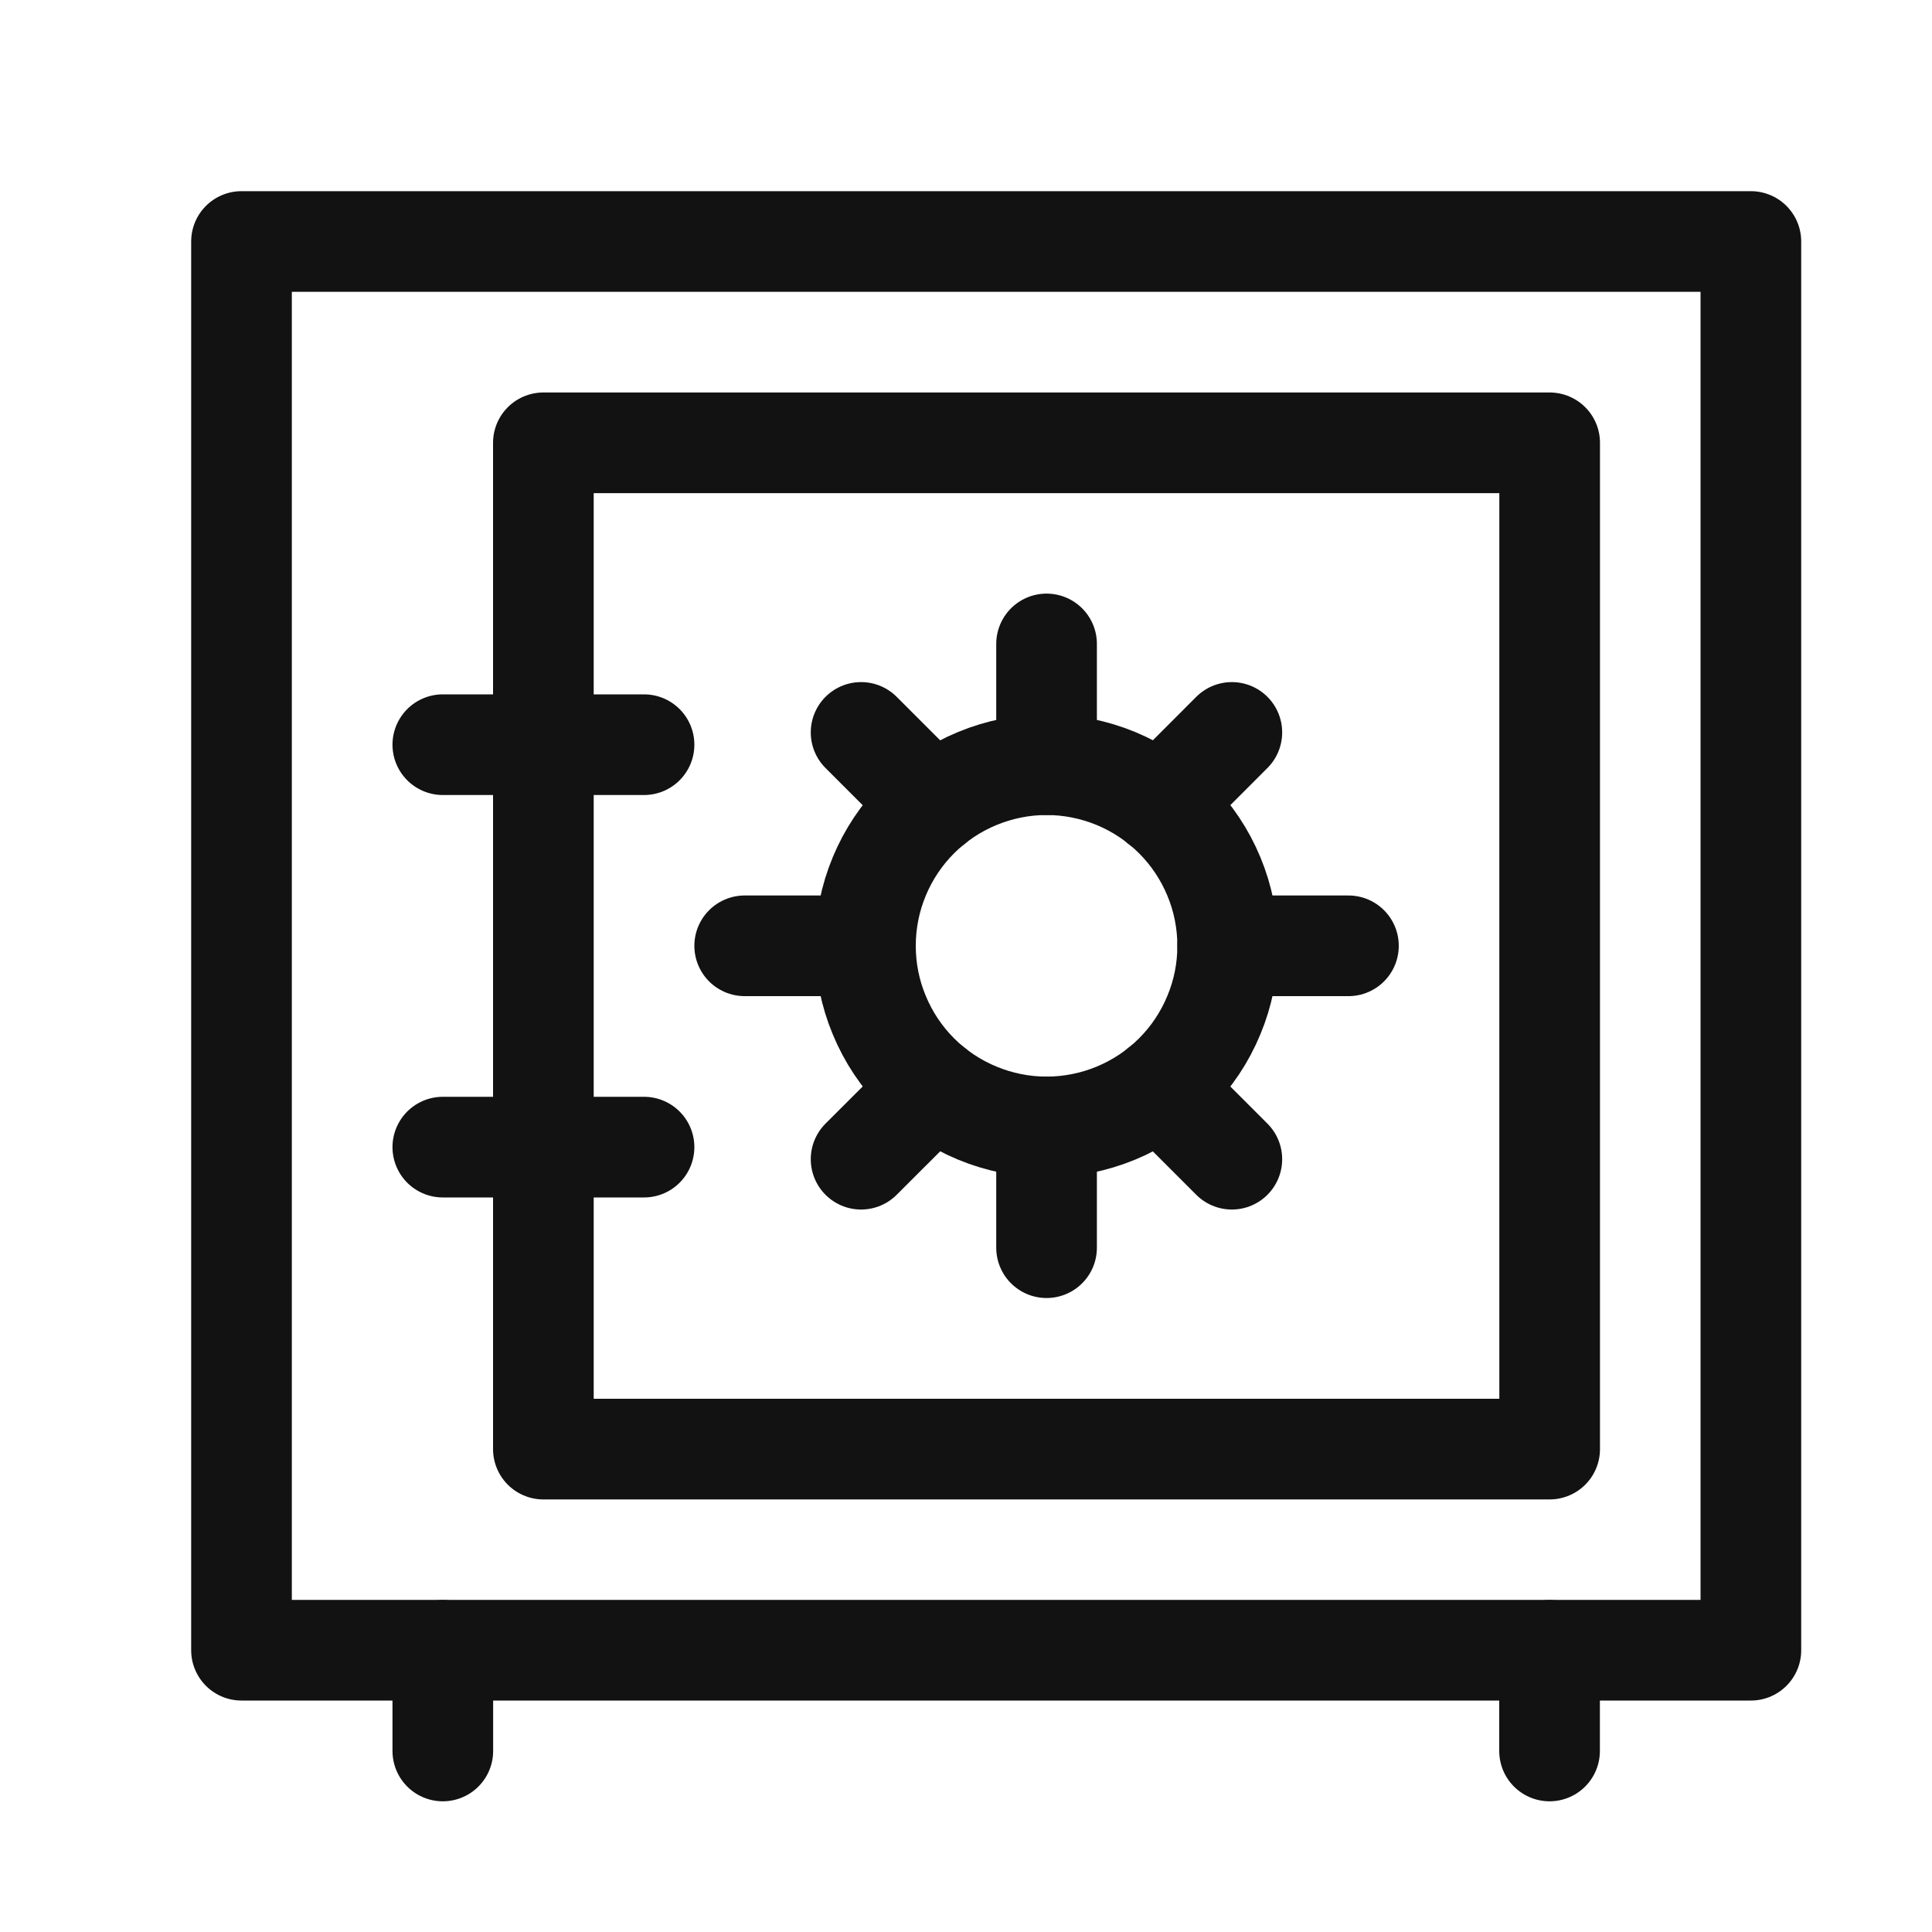
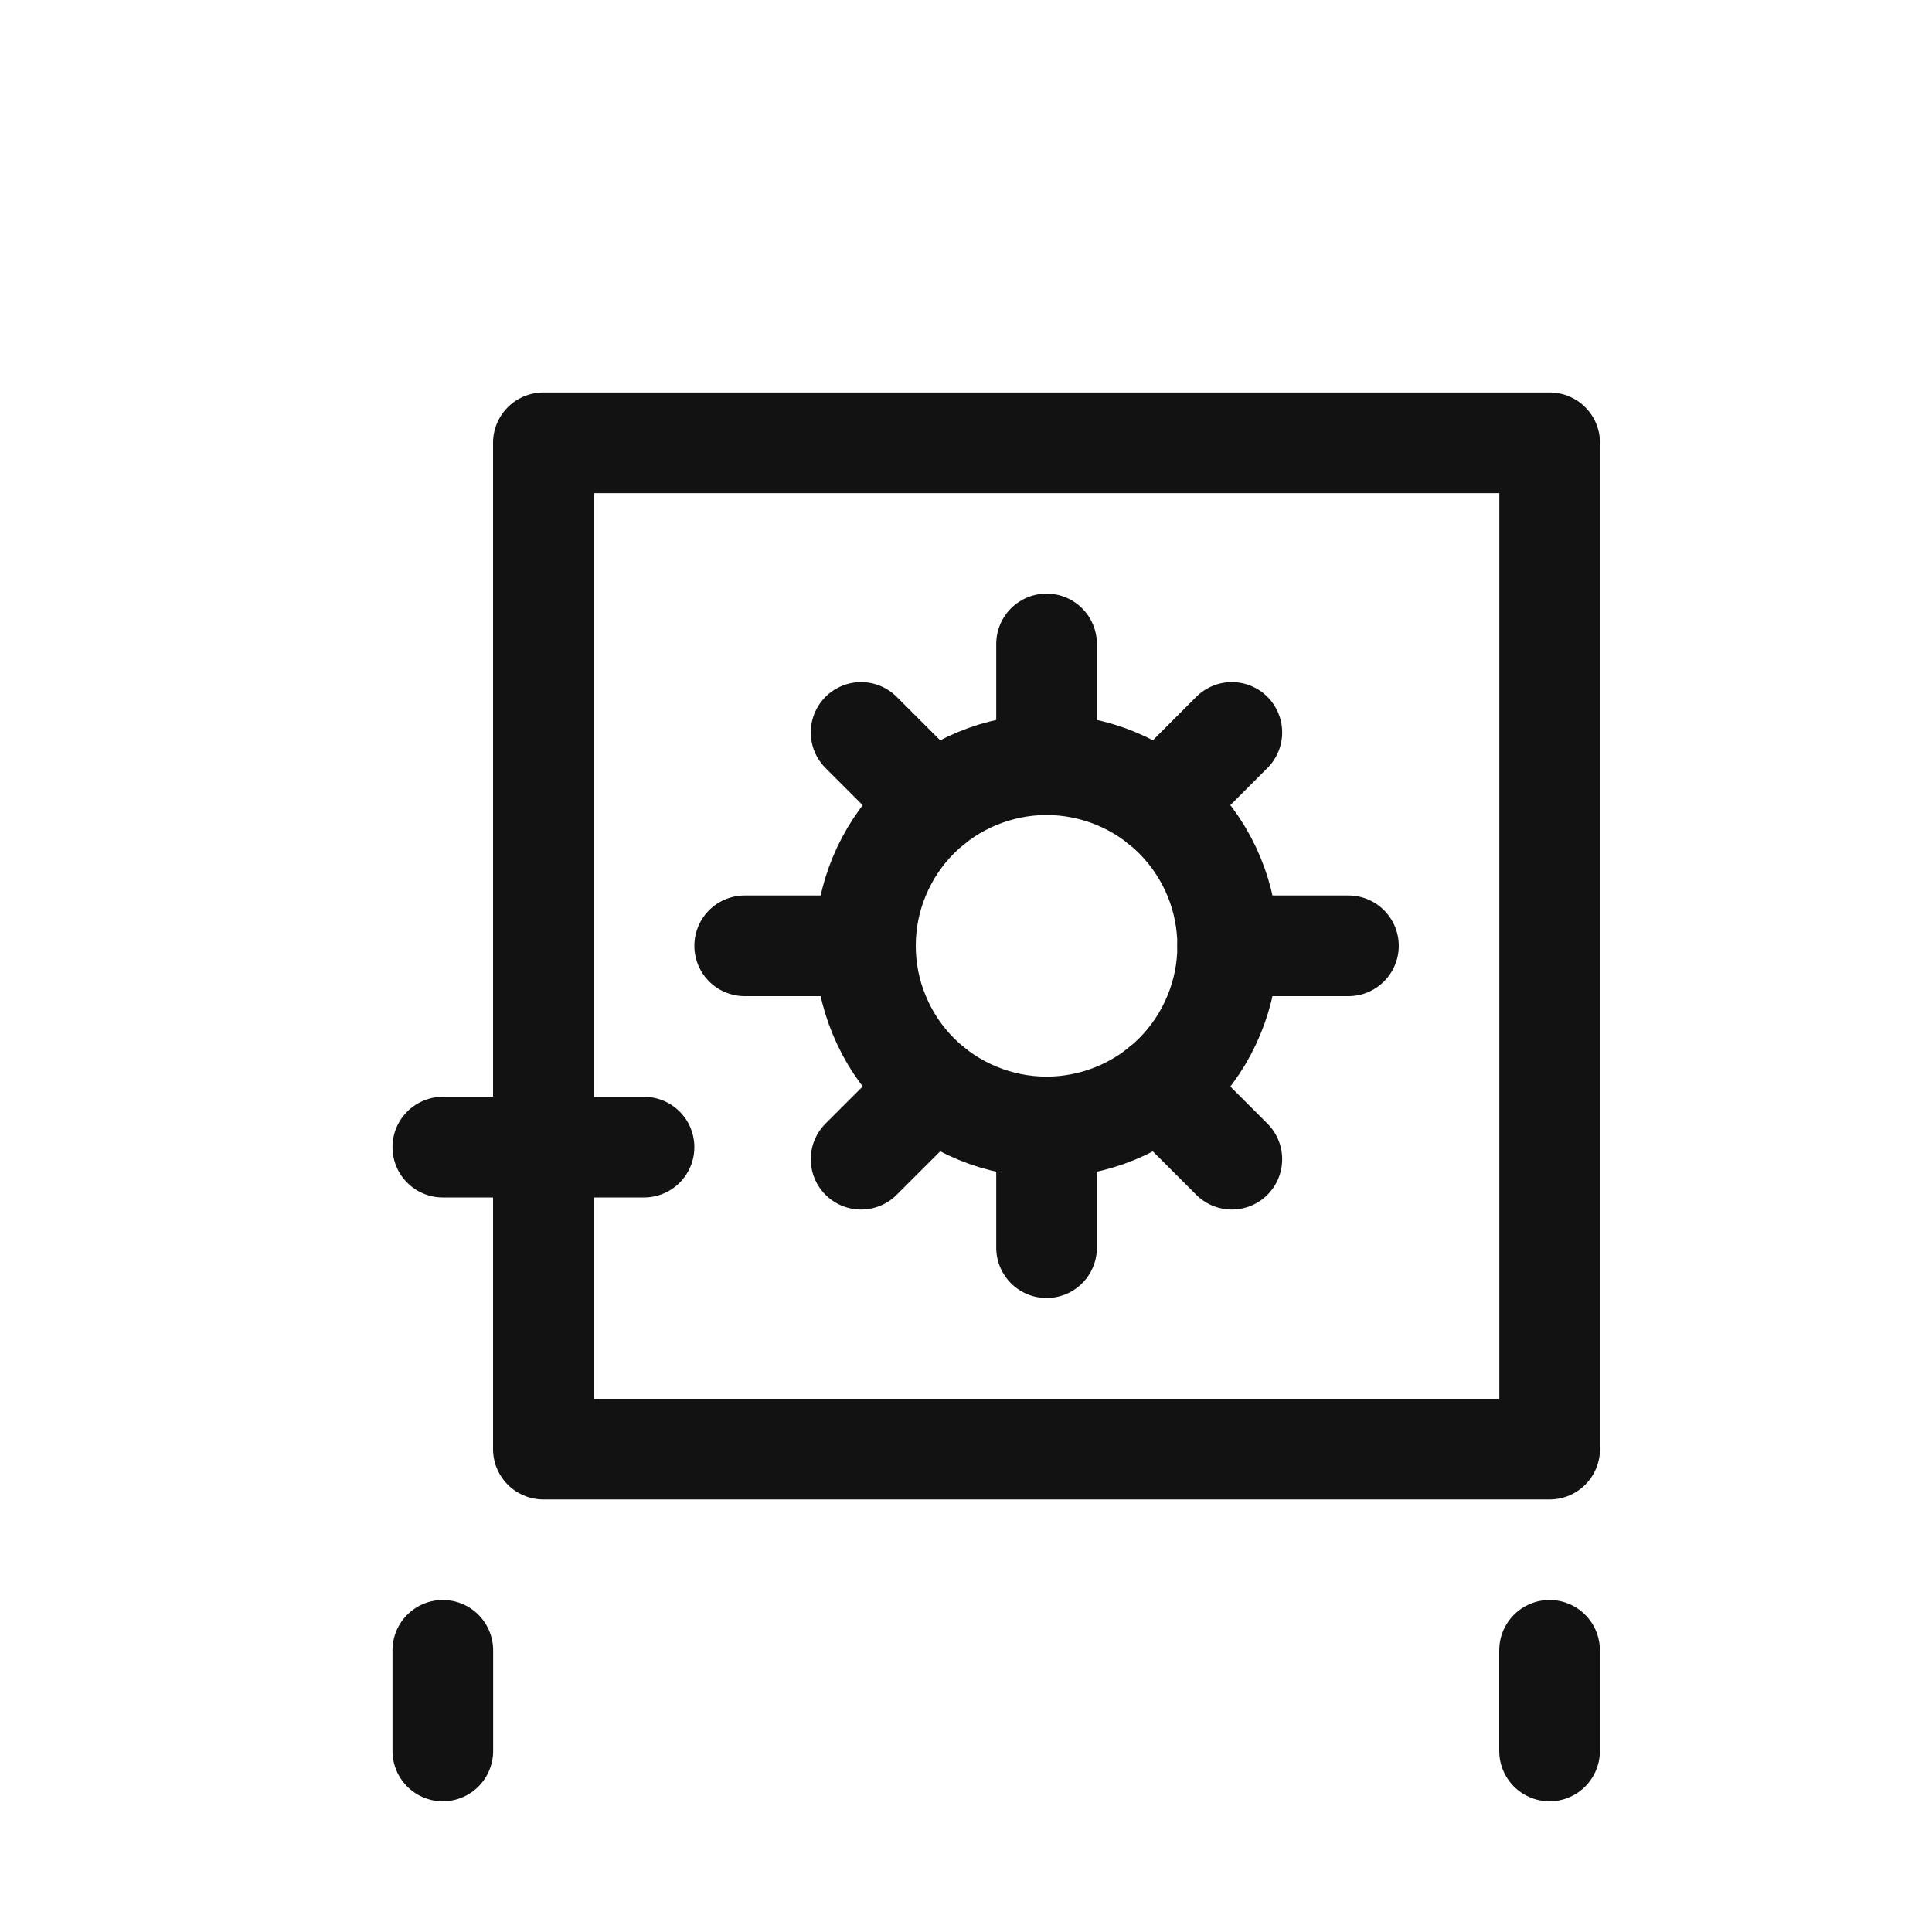
<svg xmlns="http://www.w3.org/2000/svg" width="20" height="20" viewBox="0 0 20 20" fill="none">
-   <path d="M2.5 2.5H18.125V17.083H2.5V2.5Z" stroke="#121212" stroke-width="1.042" stroke-linecap="round" stroke-linejoin="round" />
  <path d="M5.625 4.584H16.042V15.001H5.625V4.584Z" stroke="#121212" stroke-width="1.042" stroke-linecap="round" stroke-linejoin="round" />
  <path d="M4.584 17.084V18.126" stroke="#121212" stroke-width="1.042" stroke-linecap="round" stroke-linejoin="round" />
  <path d="M16.041 17.084V18.126" stroke="#121212" stroke-width="1.042" stroke-linecap="round" stroke-linejoin="round" />
-   <path d="M4.584 7.709H6.667" stroke="#121212" stroke-width="1.042" stroke-linecap="round" stroke-linejoin="round" />
  <path d="M4.584 11.875H6.667" stroke="#121212" stroke-width="1.042" stroke-linecap="round" stroke-linejoin="round" />
  <path d="M8.959 9.791C8.959 10.037 9.007 10.281 9.102 10.508C9.196 10.736 9.334 10.943 9.508 11.117C9.682 11.291 9.889 11.429 10.117 11.523C10.344 11.617 10.588 11.666 10.834 11.666C11.08 11.666 11.324 11.617 11.552 11.523C11.779 11.429 11.986 11.291 12.16 11.117C12.334 10.943 12.472 10.736 12.566 10.508C12.661 10.281 12.709 10.037 12.709 9.791C12.709 9.545 12.661 9.301 12.566 9.073C12.472 8.846 12.334 8.639 12.16 8.465C11.986 8.291 11.779 8.153 11.552 8.059C11.324 7.965 11.08 7.916 10.834 7.916C10.588 7.916 10.344 7.965 10.117 8.059C9.889 8.153 9.682 8.291 9.508 8.465C9.334 8.639 9.196 8.846 9.102 9.073C9.007 9.301 8.959 9.545 8.959 9.791V9.791Z" stroke="#121212" stroke-width="1.042" stroke-linecap="round" stroke-linejoin="round" />
  <path d="M10.834 7.916V6.666" stroke="#121212" stroke-width="1.042" stroke-linecap="round" stroke-linejoin="round" />
  <path d="M10.834 12.916V11.666" stroke="#121212" stroke-width="1.042" stroke-linecap="round" stroke-linejoin="round" />
  <path d="M12.709 9.791H13.959" stroke="#121212" stroke-width="1.042" stroke-linecap="round" stroke-linejoin="round" />
  <path d="M7.709 9.791H8.959" stroke="#121212" stroke-width="1.042" stroke-linecap="round" stroke-linejoin="round" />
  <path d="M8.914 12L9.661 11.254" stroke="#121212" stroke-width="1.042" stroke-linecap="round" stroke-linejoin="round" />
  <path d="M8.914 7.582L9.661 8.329" stroke="#121212" stroke-width="1.042" stroke-linecap="round" stroke-linejoin="round" />
  <path d="M12.752 12L12.006 11.254" stroke="#121212" stroke-width="1.042" stroke-linecap="round" stroke-linejoin="round" />
  <path d="M12.752 7.582L12.006 8.329" stroke="#121212" stroke-width="1.042" stroke-linecap="round" stroke-linejoin="round" />
</svg>